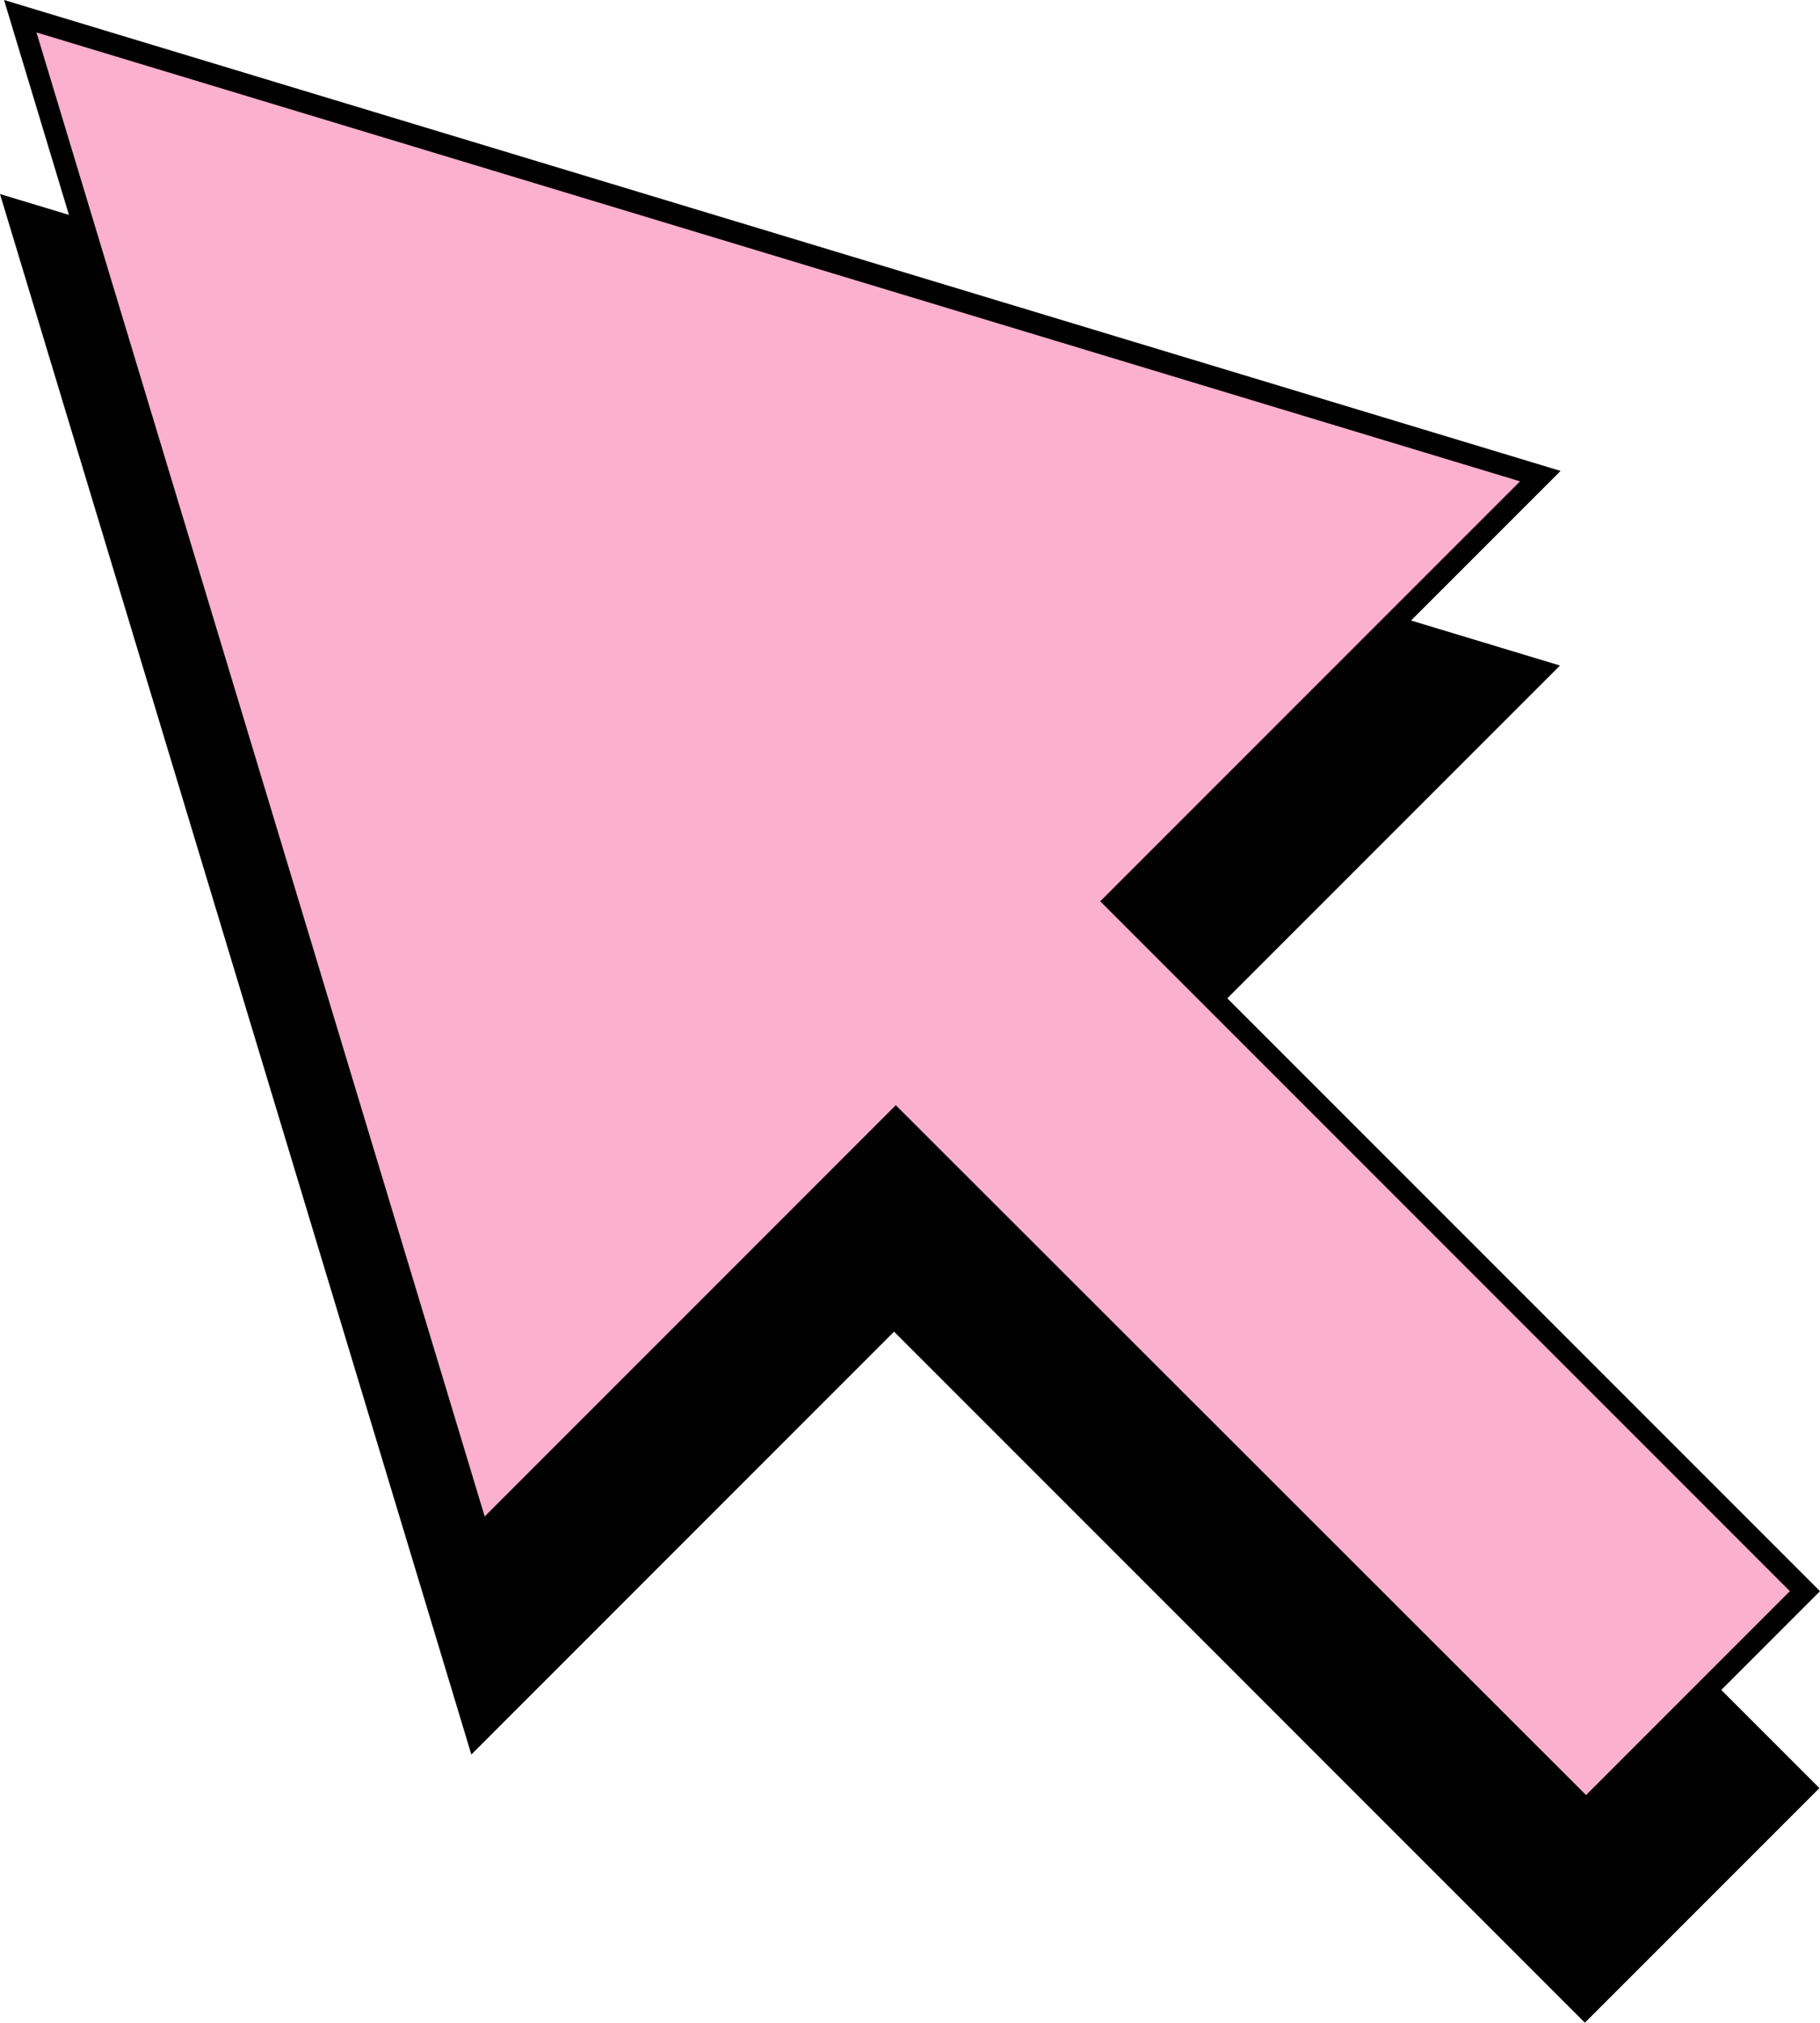
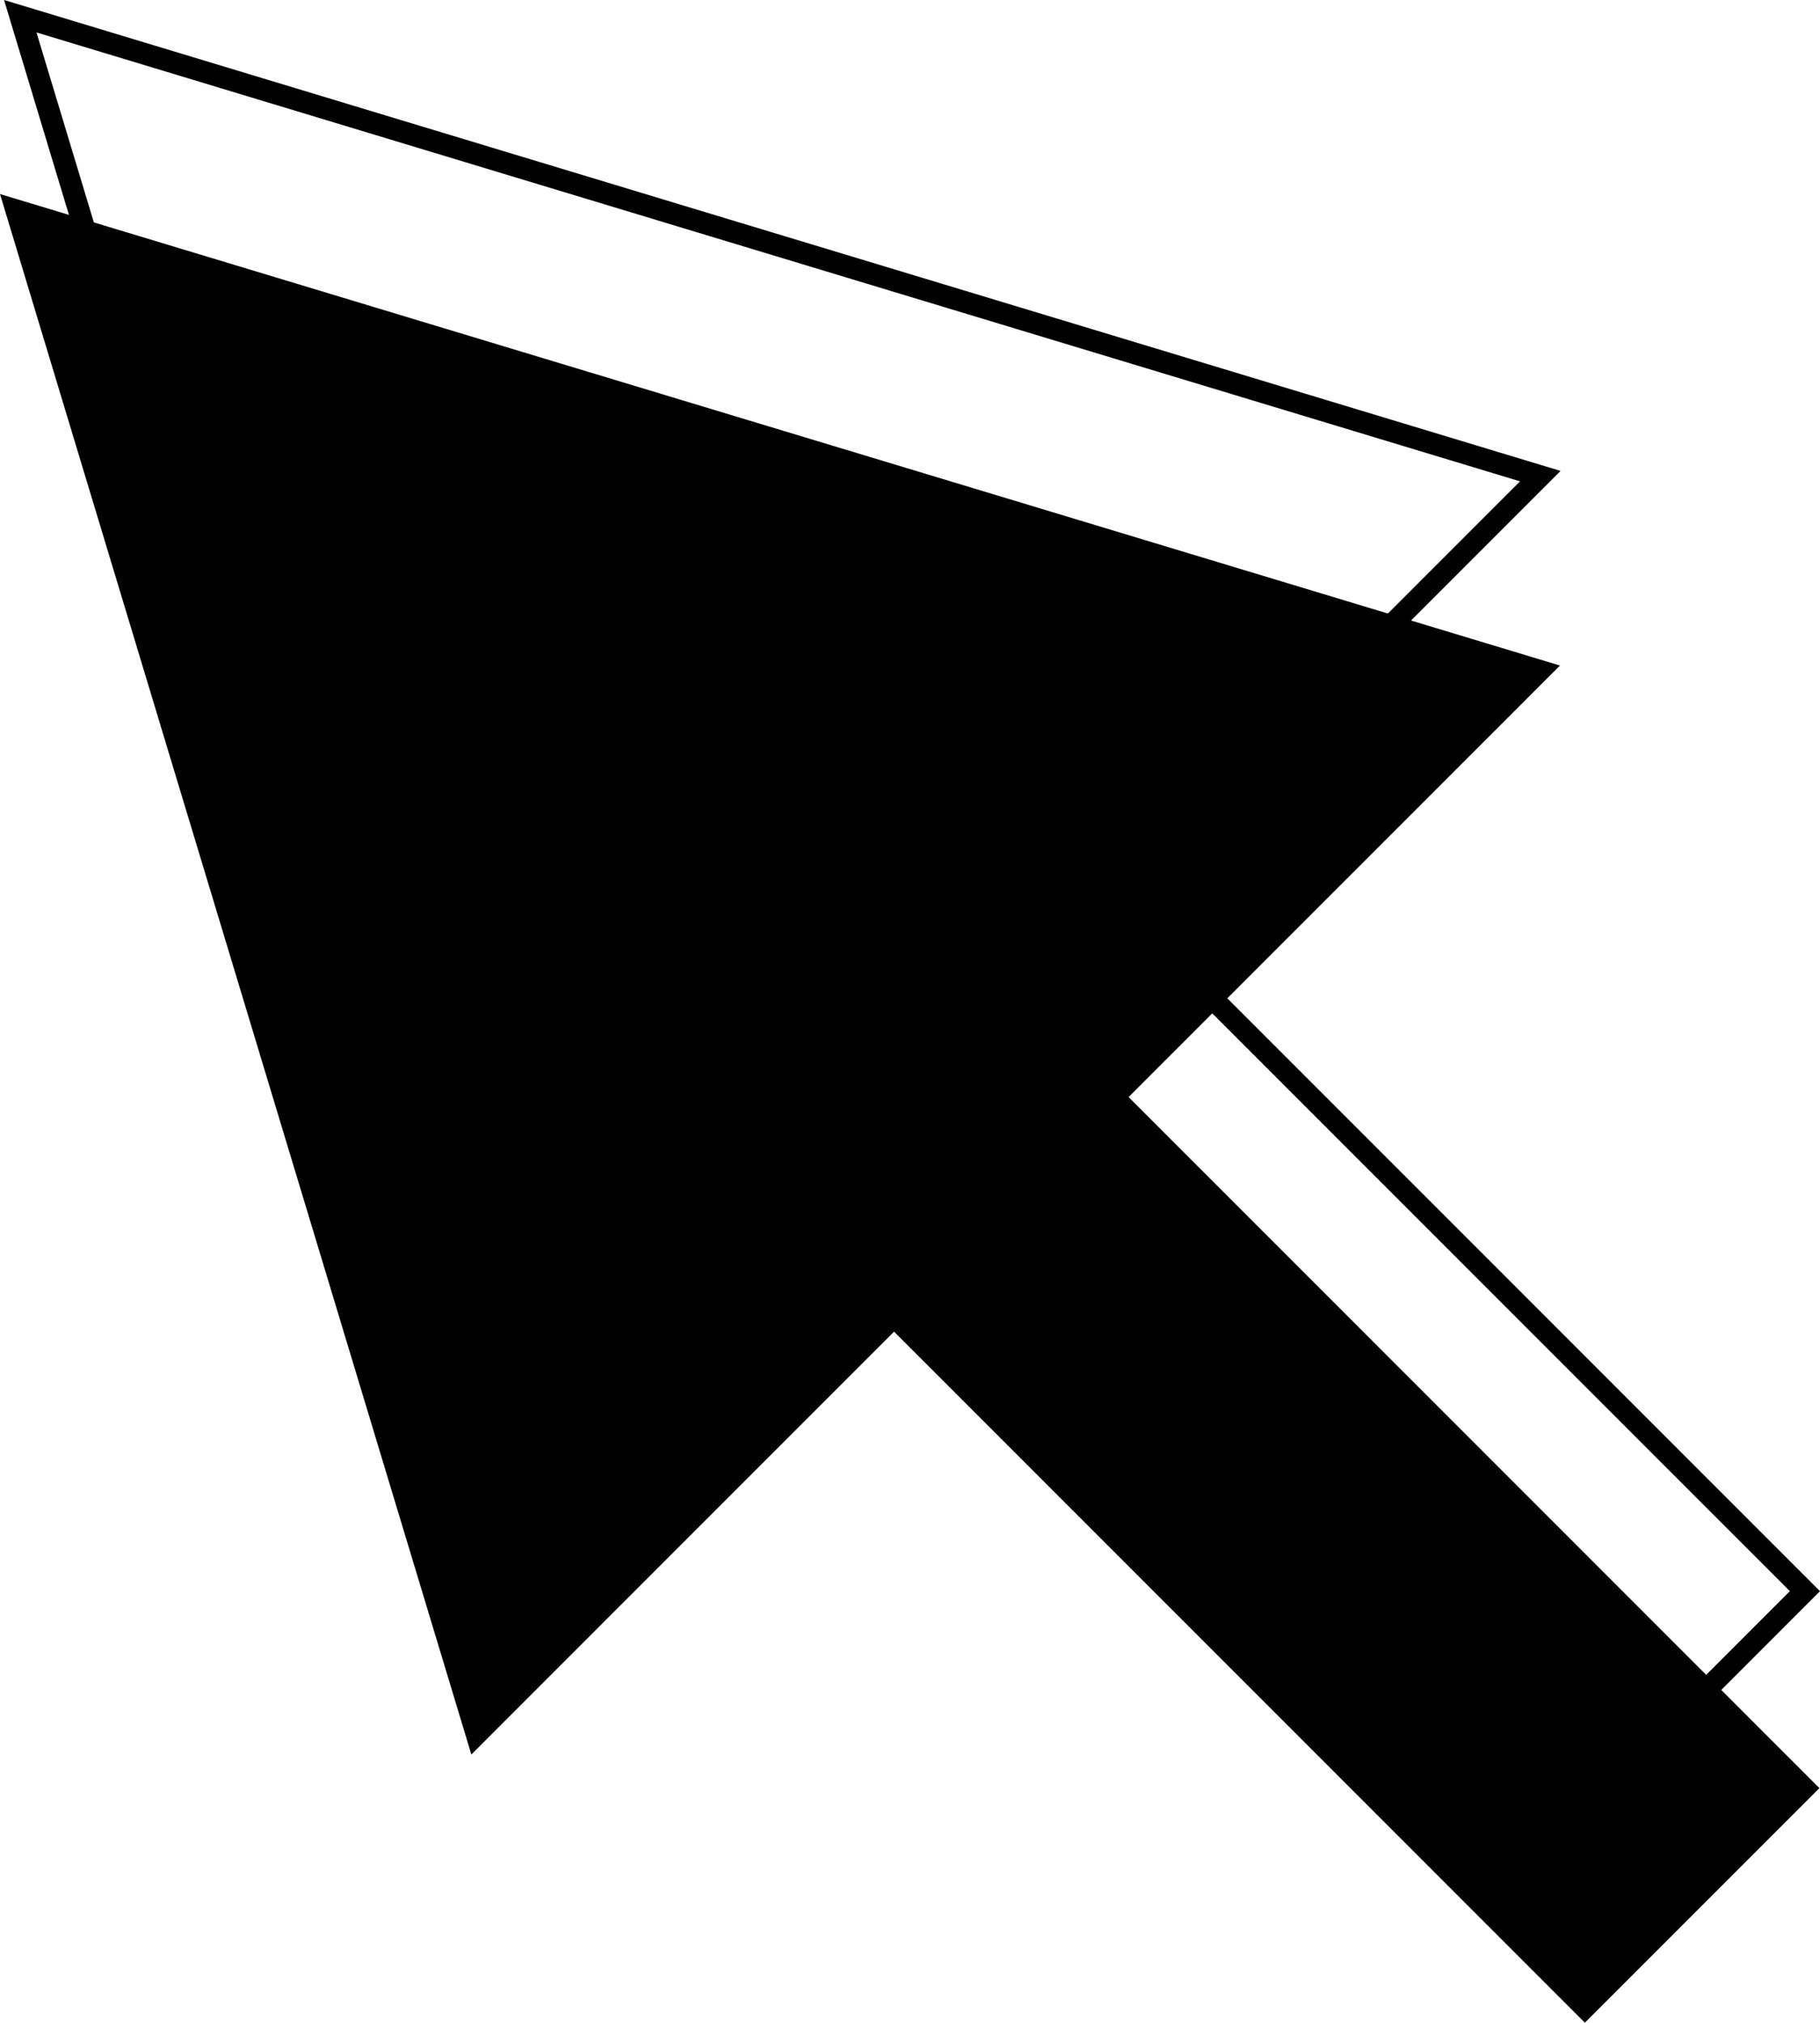
<svg xmlns="http://www.w3.org/2000/svg" height="349.2" preserveAspectRatio="xMidYMid meet" version="1.0" viewBox="0.0 0.0 314.3 349.2" width="314.3" zoomAndPan="magnify">
  <g id="change1_1">
-     <path d="M82.3,299.4L2.8,36.3l263.1,79.5l-72.3,72.3l-1.3,1.3l1.3,1.3l118,118l-37.9,37.9l-118-118l-1.3-1.3l-1.3,1.3L82.3,299.4z" />
+     <path d="M82.3,299.4L2.8,36.3l263.1,79.5l-72.3,72.3l-1.3,1.3l1.3,1.3l118,118l-37.9,37.9l-118-118l-1.3-1.3L82.3,299.4z" />
  </g>
  <g id="change1_2">
    <path d="M273.7,349.2l-1.3-1.3l-118-118l-73,73L0,33.5l269.4,81.4l-74.5,74.5l119.3,119.3L273.7,349.2z M154.4,224.7L273.7,344 l35.3-35.3L189.7,189.4l72.7-72.7L5.6,39.1l77.6,256.8L154.4,224.7z" />
  </g>
  <g id="change2_1">
-     <path d="M82.8,265.3L3.5,2.8L266,82.2l-72.1,72.1l-1.3,1.3l1.3,1.3l117.8,117.8l-37.8,37.8L156,194.7l-1.3-1.3 l-1.3,1.3L82.8,265.3z" fill="#FBB0CD" />
-   </g>
+     </g>
  <g id="change1_3">
    <path d="M273.9,315.1L154.7,196l-72.8,72.8L0.7,0l268.8,81.3l-74.3,74.3l119.1,119.1L273.9,315.1z M154.7,190.8l119.2,119.1 l35.2-35.2L190,155.6l72.5-72.5L6.3,5.6l77.4,256.2L154.7,190.8z" />
  </g>
</svg>